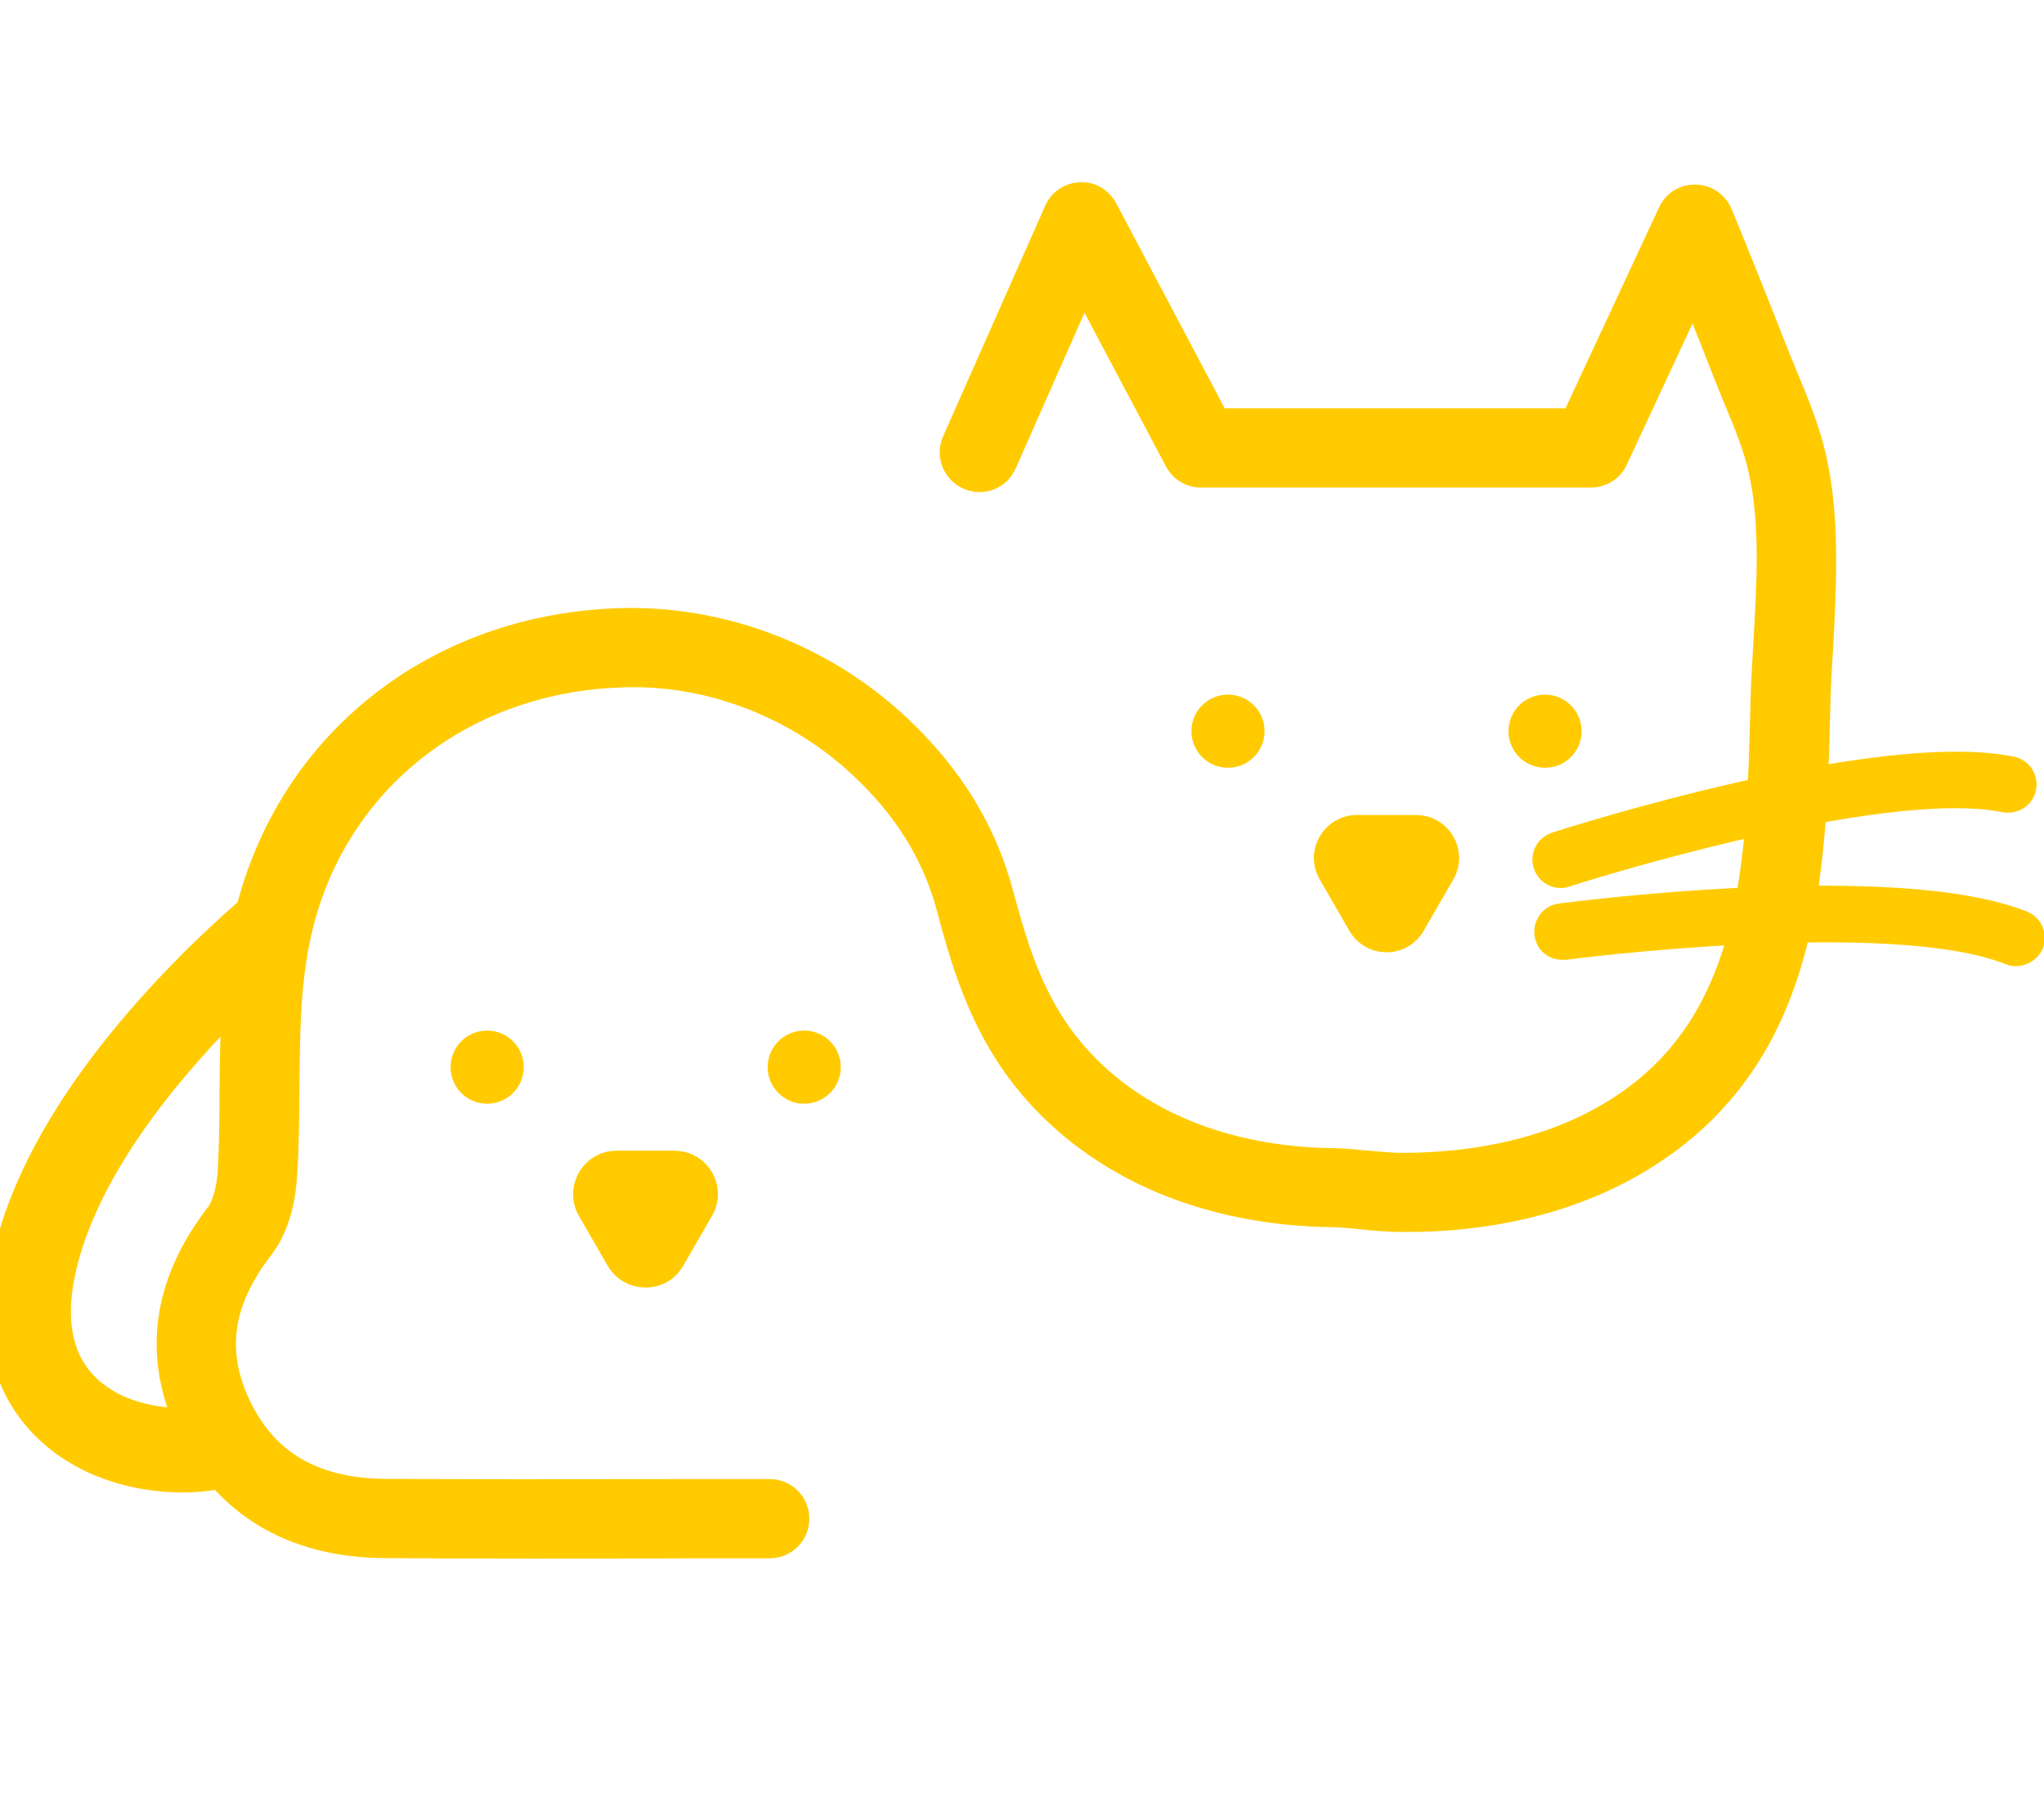
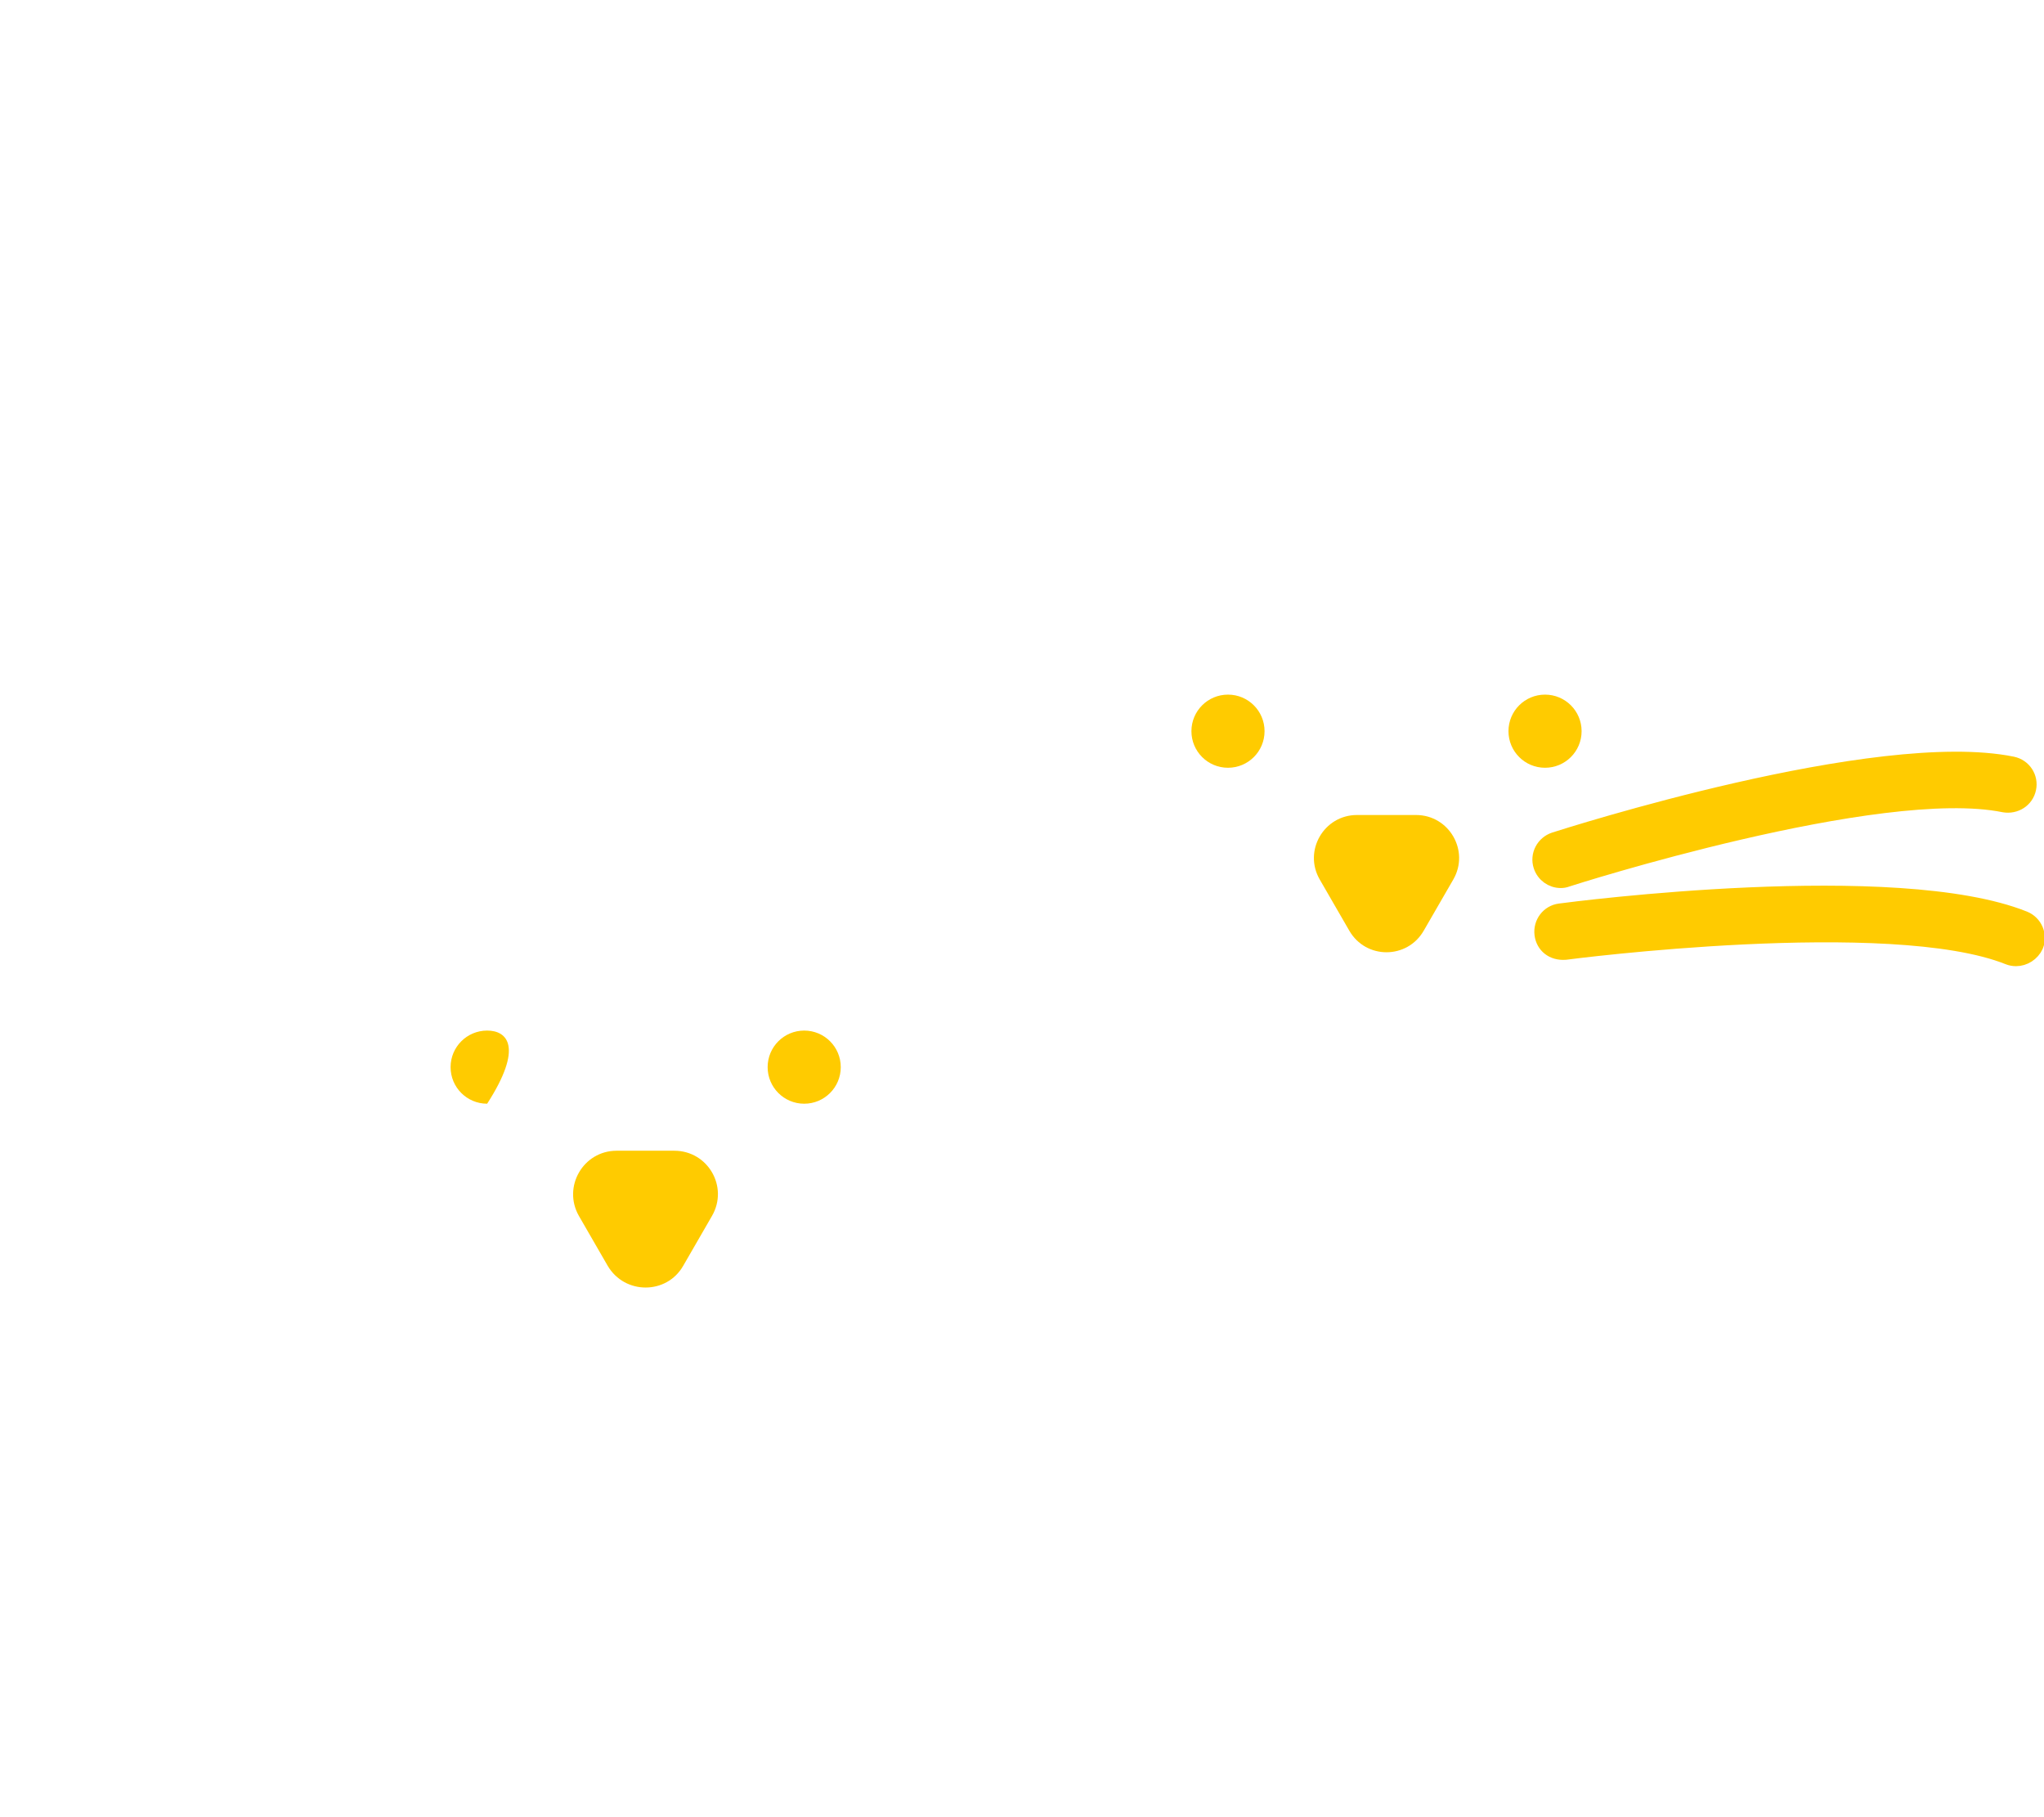
<svg xmlns="http://www.w3.org/2000/svg" width="36" height="32" viewBox="0 0 36 32" fill="none">
  <g id="noun-dog-cat-5759168 1" clip-path="url(#clip0_984_1760)">
    <g id="Group">
-       <path id="Vector" d="M32.008 8.016C31.896 7.536 31.708 7.076 31.524 6.636L31.344 6.196C31.024 5.376 30.696 4.556 30.36 3.74C30.276 3.54 30.084 3.404 29.864 3.4C29.636 3.396 29.448 3.52 29.356 3.716L27.668 7.34H21.48L19.528 3.652C19.428 3.468 19.24 3.344 19.024 3.36C18.816 3.368 18.628 3.492 18.544 3.688L16.748 7.744C16.624 8.02 16.752 8.344 17.028 8.468C17.308 8.592 17.628 8.468 17.752 8.188L19.088 5.164L20.668 8.144C20.764 8.324 20.948 8.436 21.152 8.436H28.02C28.232 8.436 28.428 8.312 28.516 8.12L29.82 5.32C29.992 5.744 30.16 6.168 30.324 6.592L30.512 7.056C30.68 7.456 30.852 7.872 30.94 8.264C31.156 9.192 31.092 10.264 31.032 11.3C31.012 11.668 30.988 12.032 30.98 12.384L30.976 12.54C30.912 14.996 30.844 17.54 28.98 19.1C27.644 20.216 25.912 20.452 24.684 20.452C24.492 20.448 24.288 20.432 24.092 20.412C23.884 20.392 23.672 20.372 23.464 20.368C21.616 20.344 20.036 19.704 19.02 18.56C18.272 17.72 17.972 16.748 17.704 15.744C17.4 14.596 16.792 13.612 15.852 12.732C14.552 11.52 12.812 10.844 11.068 10.856C7.768 10.896 5.112 12.932 4.32 15.968C3.048 17.08 0.596 19.512 0.024 22.14C-0.428 24.216 0.616 25.208 1.276 25.612C1.84 25.96 2.544 26.132 3.22 26.132C3.432 26.132 3.644 26.112 3.844 26.076C4.532 26.856 5.52 27.276 6.76 27.288C7.32 27.292 8.288 27.296 9.34 27.296C10.26 27.296 11.24 27.296 12.068 27.292H13.556C13.86 27.292 14.104 27.048 14.104 26.744C14.104 26.44 13.86 26.196 13.556 26.196H12.068C10.296 26.2 7.82 26.2 6.776 26.192C5.564 26.18 4.748 25.712 4.284 24.768C3.816 23.82 3.936 22.944 4.66 22.008C4.968 21.608 5.06 21.076 5.084 20.696C5.116 20.192 5.12 19.68 5.124 19.172C5.132 18.264 5.136 17.408 5.304 16.584C5.852 13.848 8.176 11.988 11.088 11.952C12.544 11.932 14.016 12.508 15.112 13.532C15.9 14.264 16.404 15.08 16.652 16.02C16.94 17.116 17.3 18.268 18.208 19.288C19.432 20.66 21.296 21.432 23.456 21.46C23.632 21.464 23.812 21.48 23.992 21.5C24.216 21.524 24.444 21.544 24.672 21.544C26.1 21.56 28.096 21.268 29.692 19.936C31.94 18.056 32.016 15.136 32.084 12.56L32.088 12.404C32.096 12.064 32.116 11.712 32.14 11.356C32.192 10.252 32.26 9.1 32.008 8.016ZM3.984 20.632C3.964 20.936 3.888 21.208 3.784 21.344C2.884 22.512 2.68 23.724 3.164 24.944C2.732 24.936 2.268 24.836 1.896 24.608C1.196 24.18 0.956 23.436 1.18 22.4C1.552 20.704 2.904 19.032 4.048 17.868C4.028 18.304 4.02 18.744 4.016 19.172C4.016 19.66 4.012 20.148 3.984 20.632Z" fill="#FFCB00" stroke="#FFCB00" stroke-width="0.3" />
-       <path id="Vector_2" d="M8.58 19.436C8.936 19.436 9.224 19.148 9.224 18.792C9.224 18.436 8.936 18.148 8.58 18.148C8.224 18.148 7.936 18.436 7.936 18.792C7.936 19.148 8.224 19.436 8.58 19.436Z" fill="#FFCB00" />
+       <path id="Vector_2" d="M8.58 19.436C9.224 18.436 8.936 18.148 8.58 18.148C8.224 18.148 7.936 18.436 7.936 18.792C7.936 19.148 8.224 19.436 8.58 19.436Z" fill="#FFCB00" />
      <path id="Vector_3" d="M14.164 19.436C14.52 19.436 14.808 19.148 14.808 18.792C14.808 18.436 14.52 18.148 14.164 18.148C13.808 18.148 13.52 18.436 13.52 18.792C13.52 19.148 13.808 19.436 14.164 19.436Z" fill="#FFCB00" />
      <path id="Vector_4" d="M12.032 22.292L12.54 21.412C12.836 20.9 12.468 20.264 11.876 20.264H10.86C10.272 20.264 9.904 20.9 10.196 21.412L10.704 22.292C11.004 22.8 11.74 22.8 12.032 22.292Z" fill="#FFCB00" />
      <path id="Vector_5" d="M21.628 13.52C21.984 13.52 22.272 13.232 22.272 12.876C22.272 12.52 21.984 12.232 21.628 12.232C21.272 12.232 20.984 12.52 20.984 12.876C20.984 13.232 21.272 13.52 21.628 13.52Z" fill="#FFCB00" />
      <path id="Vector_6" d="M27.212 13.52C27.568 13.52 27.856 13.232 27.856 12.876C27.856 12.52 27.568 12.232 27.212 12.232C26.856 12.232 26.568 12.52 26.568 12.876C26.568 13.232 26.856 13.52 27.212 13.52Z" fill="#FFCB00" />
      <path id="Vector_7" d="M25.076 16.388L25.596 15.488C25.888 14.984 25.524 14.352 24.94 14.352H23.9C23.316 14.352 22.952 14.984 23.244 15.488L23.764 16.388C24.056 16.896 24.784 16.896 25.076 16.388Z" fill="#FFCB00" />
      <path id="Vector_8" d="M27.488 15.488C27.34 15.488 27.204 15.392 27.156 15.244C27.096 15.06 27.2 14.864 27.384 14.804C27.612 14.732 33.06 12.988 35.44 13.472C35.632 13.512 35.752 13.696 35.712 13.884C35.672 14.076 35.488 14.188 35.3 14.156C33.1 13.708 27.652 15.448 27.596 15.468C27.556 15.484 27.52 15.488 27.488 15.488Z" fill="#FFCB00" stroke="#FFCB00" stroke-width="0.3" />
      <path id="Vector_9" d="M35.508 16.864C35.464 16.864 35.42 16.856 35.38 16.84C33.3 16.008 27.62 16.744 27.568 16.752C27.352 16.768 27.2 16.64 27.176 16.452C27.152 16.26 27.284 16.084 27.476 16.06C27.716 16.028 33.392 15.292 35.644 16.192C35.824 16.264 35.912 16.468 35.84 16.648C35.78 16.78 35.644 16.864 35.508 16.864Z" fill="#FFCB00" stroke="#FFCB00" stroke-width="0.3" />
    </g>
  </g>
  <defs>
    <clipPath id="clip0_984_1760">
      <rect width="36" height="32" fill="white" />
    </clipPath>
  </defs>
</svg>